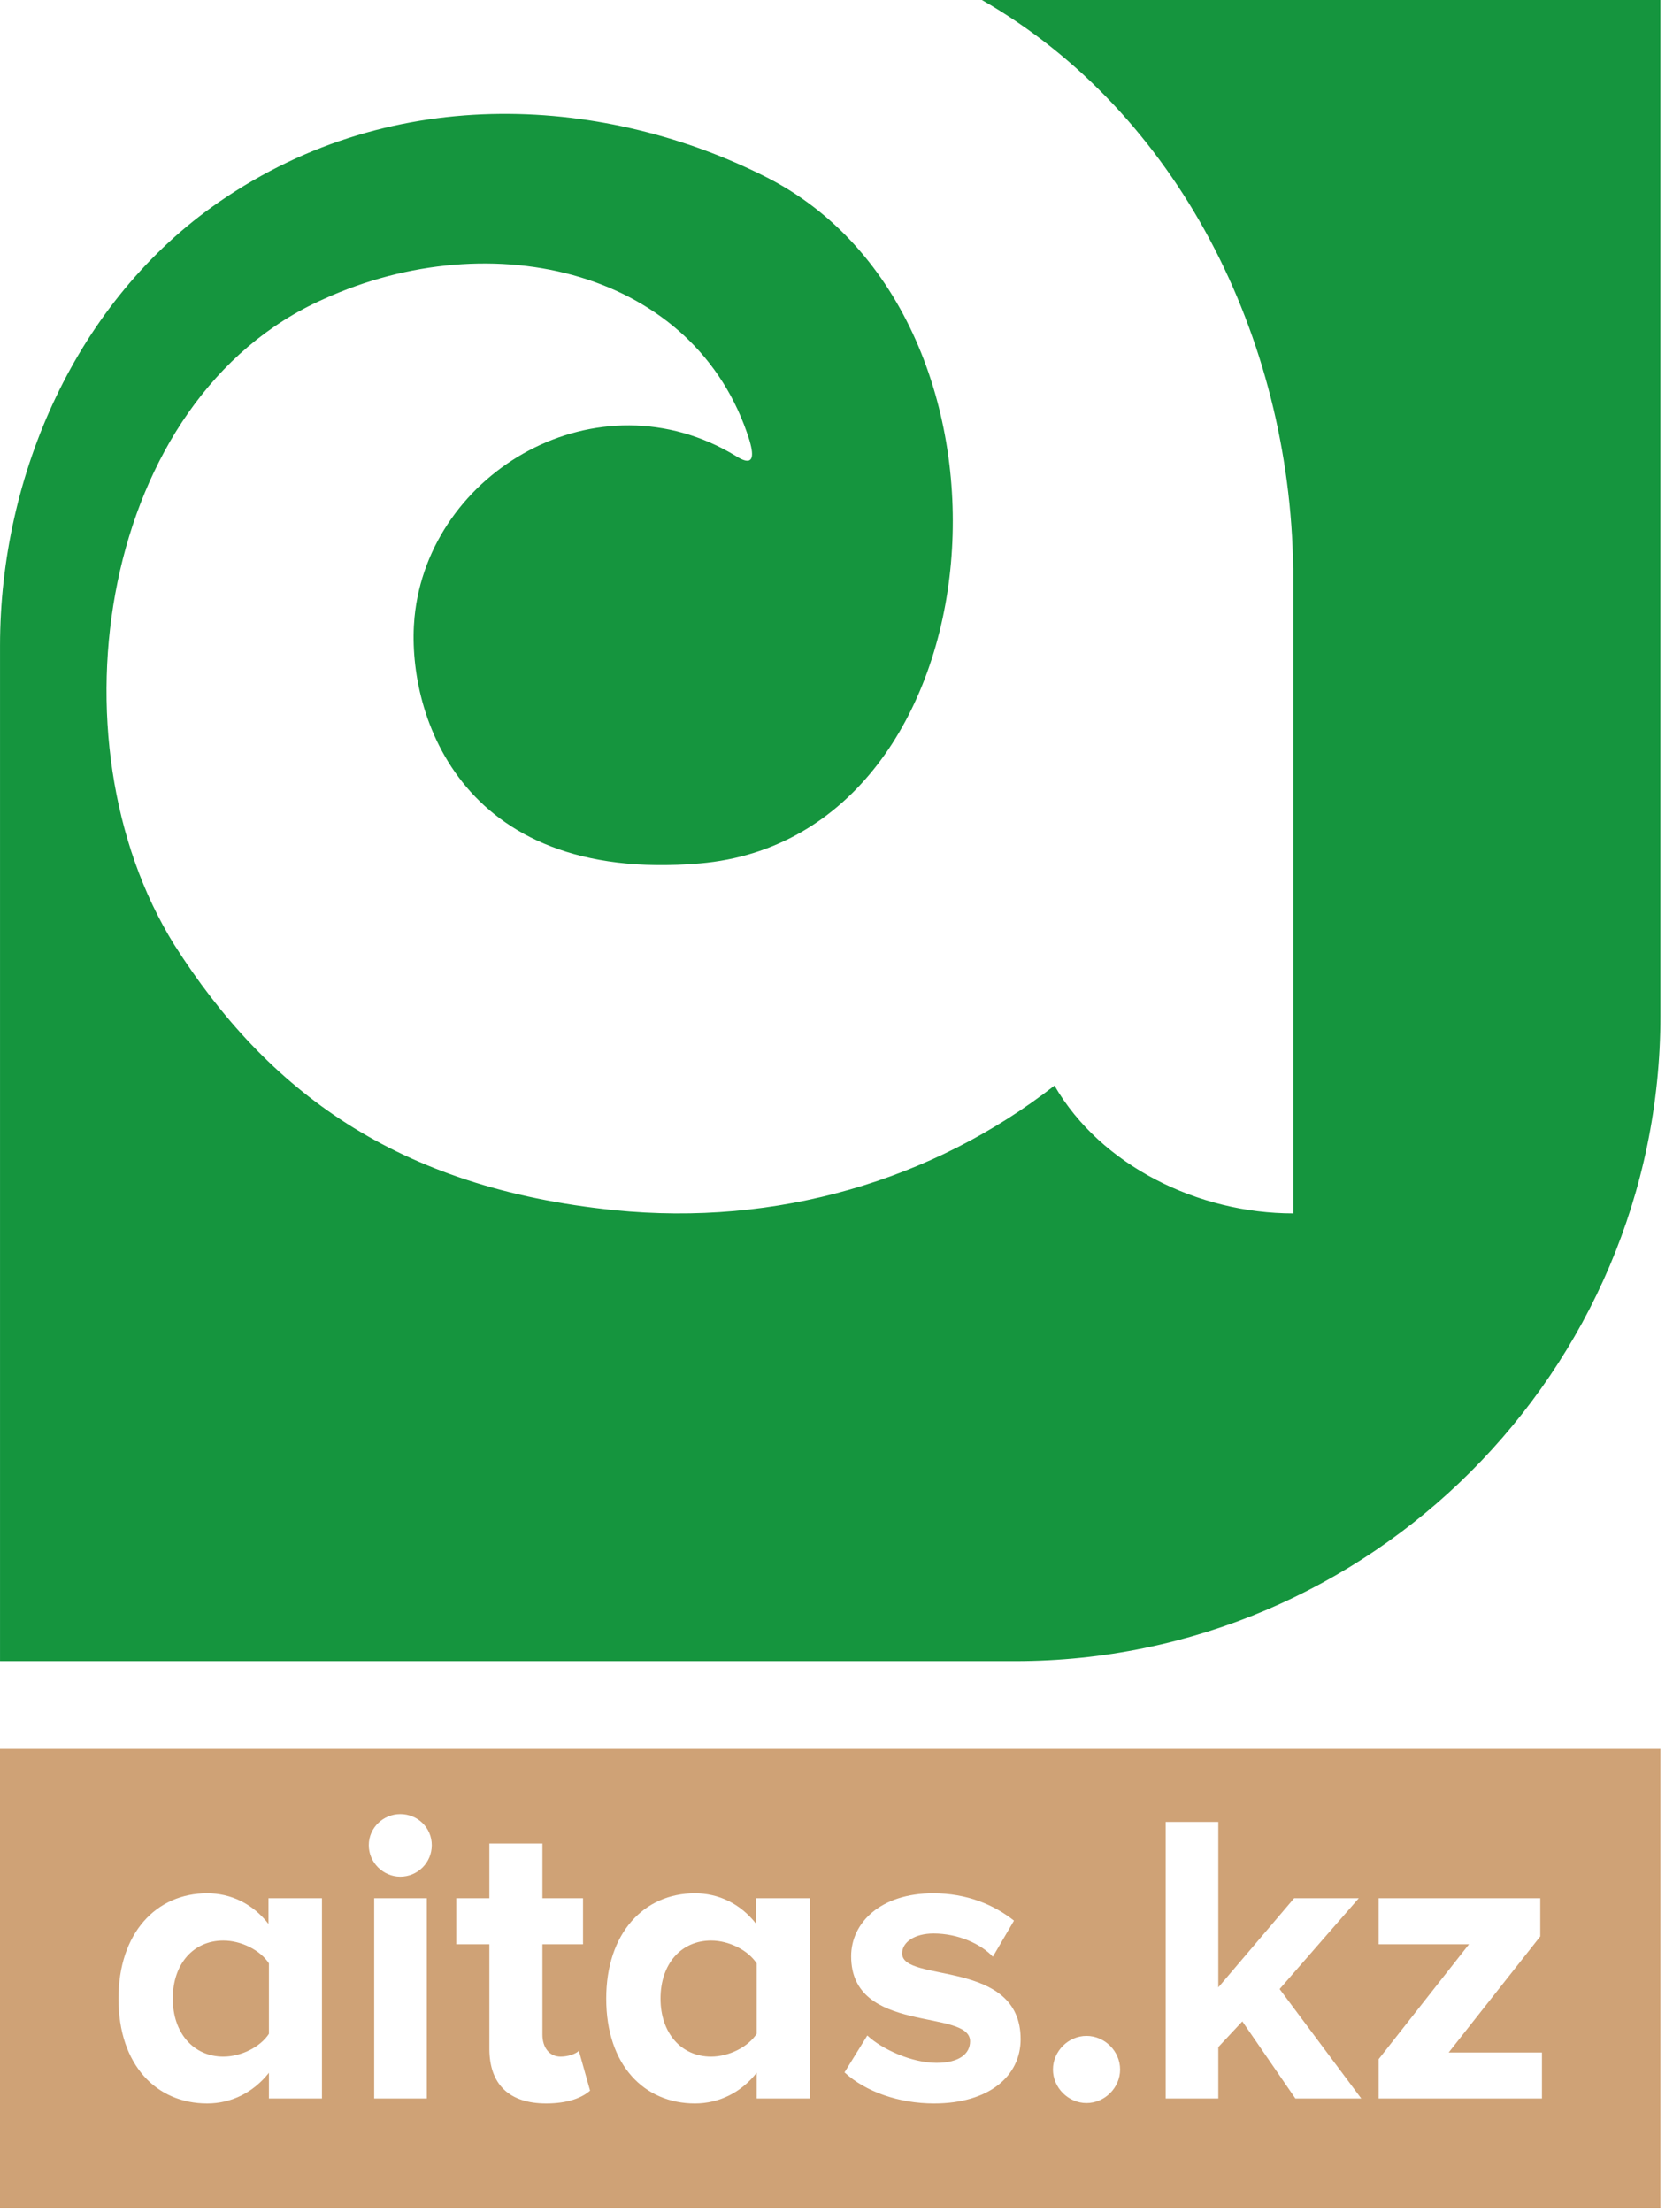
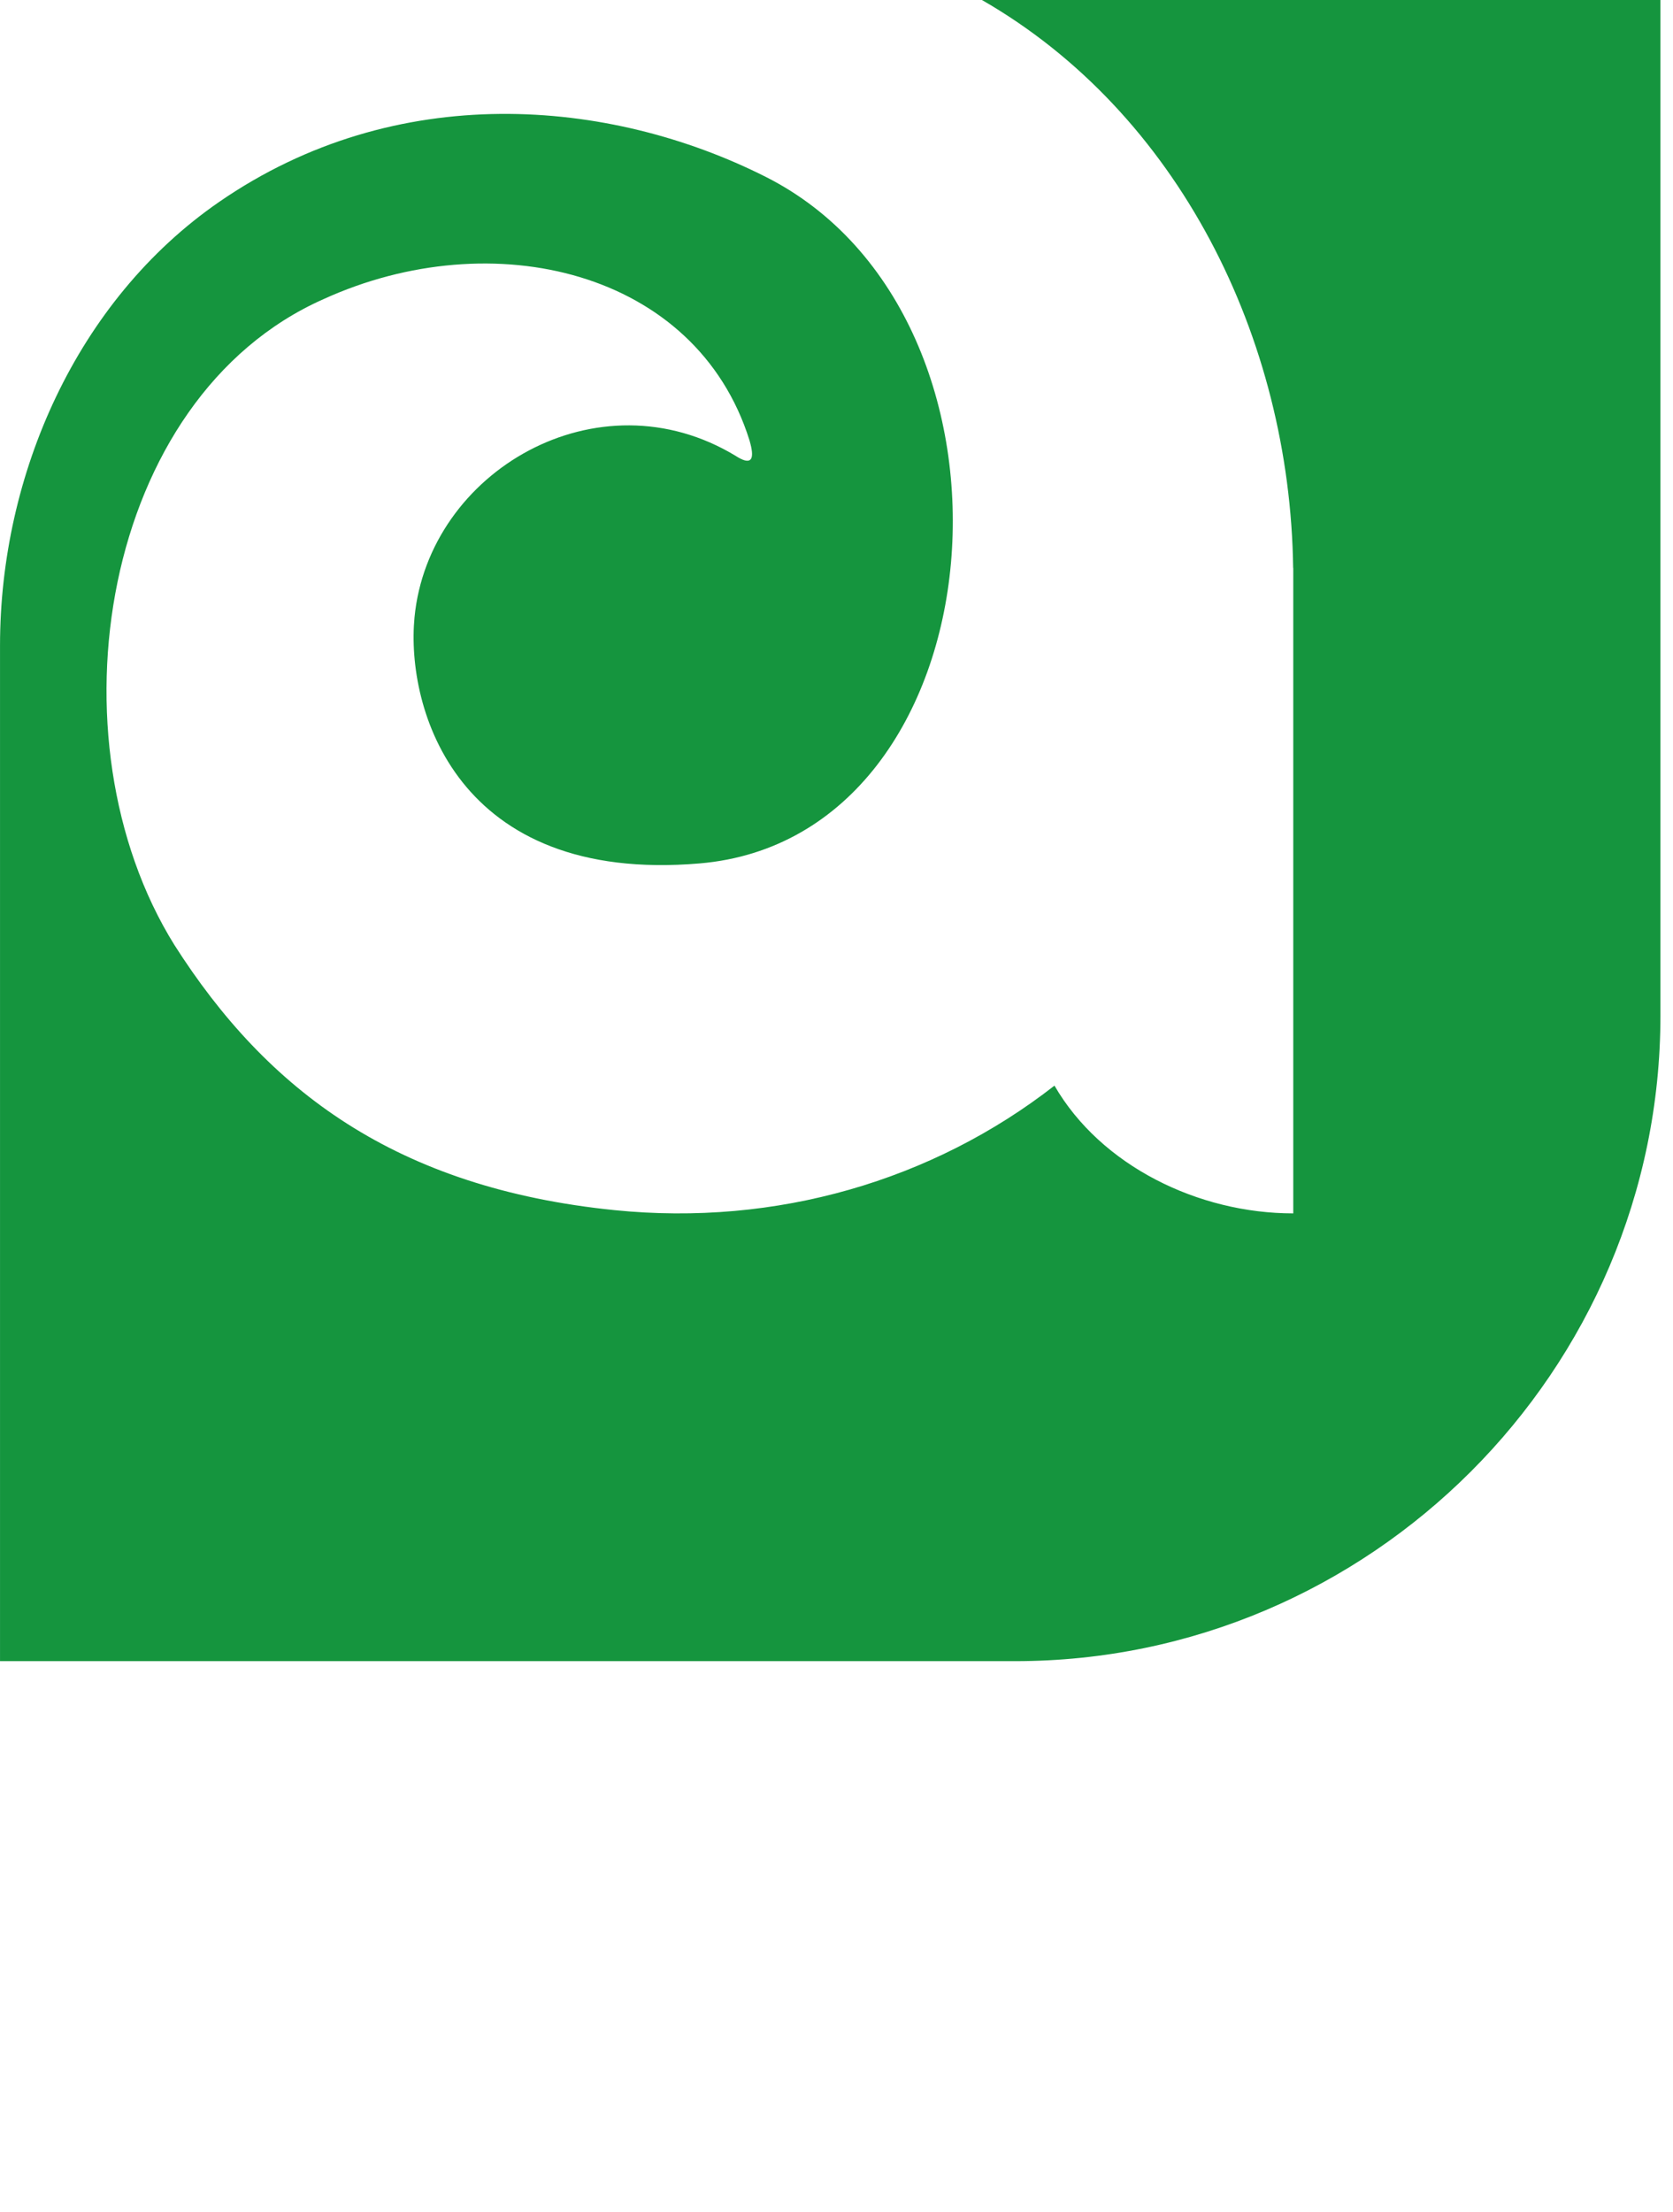
<svg xmlns="http://www.w3.org/2000/svg" width="84" height="111" viewBox="0 0 84 111" fill="none">
-   <path fill-rule="evenodd" clip-rule="evenodd" d="M0 87.773H83.369V110.824H0V87.773V87.773ZM16.165 105.318V95.268H13.481V96.558C12.69 95.539 11.587 95.019 10.402 95.019C7.842 95.019 5.949 97.016 5.949 100.304C5.949 103.653 7.863 105.567 10.402 105.567C11.608 105.567 12.711 105.027 13.502 104.028V105.318H16.165V105.318ZM11.213 103.216C9.715 103.216 8.675 102.03 8.675 100.304C8.675 98.556 9.715 97.391 11.213 97.391C12.108 97.391 13.065 97.869 13.502 98.535V102.072C13.065 102.738 12.108 103.216 11.213 103.216ZM20.097 94.186C20.971 94.186 21.679 93.479 21.679 92.605C21.679 91.731 20.971 91.044 20.097 91.044C19.244 91.044 18.516 91.731 18.516 92.605C18.516 93.479 19.244 94.186 20.097 94.186ZM21.429 105.318V95.268H18.787V105.318H21.429ZM27.422 105.567C28.524 105.567 29.231 105.276 29.627 104.923L29.065 102.925C28.919 103.071 28.545 103.216 28.149 103.216C27.567 103.216 27.234 102.738 27.234 102.114V97.578H29.273V95.268H27.234V92.522H24.571V95.268H22.907V97.578H24.571V102.821C24.571 104.611 25.57 105.567 27.422 105.567V105.567ZM46.896 105.567C49.684 105.567 51.245 104.173 51.245 102.343C51.245 98.285 45.295 99.534 45.295 98.036C45.295 97.473 45.919 97.037 46.876 97.037C48.103 97.037 49.248 97.557 49.851 98.202L50.912 96.392C49.914 95.601 48.561 95.019 46.855 95.019C44.212 95.019 42.735 96.496 42.735 98.181C42.735 102.135 48.707 100.782 48.707 102.447C48.707 103.071 48.166 103.529 47.022 103.529C45.773 103.529 44.275 102.842 43.547 102.155L42.402 104.007C43.463 104.985 45.149 105.567 46.896 105.567V105.567ZM54.553 105.547C55.469 105.547 56.239 104.777 56.239 103.862C56.239 102.946 55.469 102.176 54.553 102.176C53.638 102.176 52.868 102.946 52.868 103.862C52.868 104.777 53.638 105.547 54.553 105.547ZM68.348 105.318L64.249 99.825L68.223 95.268H64.977L61.17 99.742V91.44H58.527V105.318H61.17V102.738L62.377 101.448L65.04 105.318H68.348V105.318ZM77.42 105.318V103.008H72.738L77.336 97.182V95.268H69.222V97.578H73.757L69.222 103.342V105.318H77.42ZM40.654 105.318V95.268H37.97V96.558C37.18 95.539 36.077 95.019 34.891 95.019C32.332 95.019 30.438 97.016 30.438 100.304C30.438 103.653 32.352 105.567 34.891 105.567C36.098 105.567 37.201 105.027 37.991 104.028V105.318H40.654V105.318ZM35.702 103.216C34.204 103.216 33.164 102.03 33.164 100.304C33.164 98.556 34.204 97.391 35.702 97.391C36.597 97.391 37.554 97.869 37.991 98.535V102.072C37.554 102.738 36.597 103.216 35.702 103.216Z" fill="#CFA276" />
  <path fill-rule="evenodd" clip-rule="evenodd" d="M0.001 83.369H50.972C68.791 83.369 83.369 68.79 83.369 50.972V0H49.301C59.146 5.653 64.775 16.941 64.928 28.51L64.934 28.499V60.897C60.174 60.897 55.28 58.517 52.944 54.485C46.831 59.249 38.981 61.557 30.856 60.734C19.888 59.622 13.411 54.732 8.755 47.423C2.339 37.114 5.065 19.959 16.248 15.011C24.732 11.146 34.956 13.575 37.63 22.096L37.642 22.138C37.878 22.962 37.794 23.378 37.065 22.958L37.028 22.935L36.989 22.912L36.949 22.886C30.027 18.684 21.521 23.656 20.812 30.984C20.372 35.54 22.904 44.376 35.134 43.332C50.349 42.033 52.452 15.93 38.435 8.87C30.586 4.916 19.896 3.994 11 10.136C3.847 15.074 0.001 23.833 0.001 32.397V83.369V83.369Z" fill="#15953E" />
</svg>